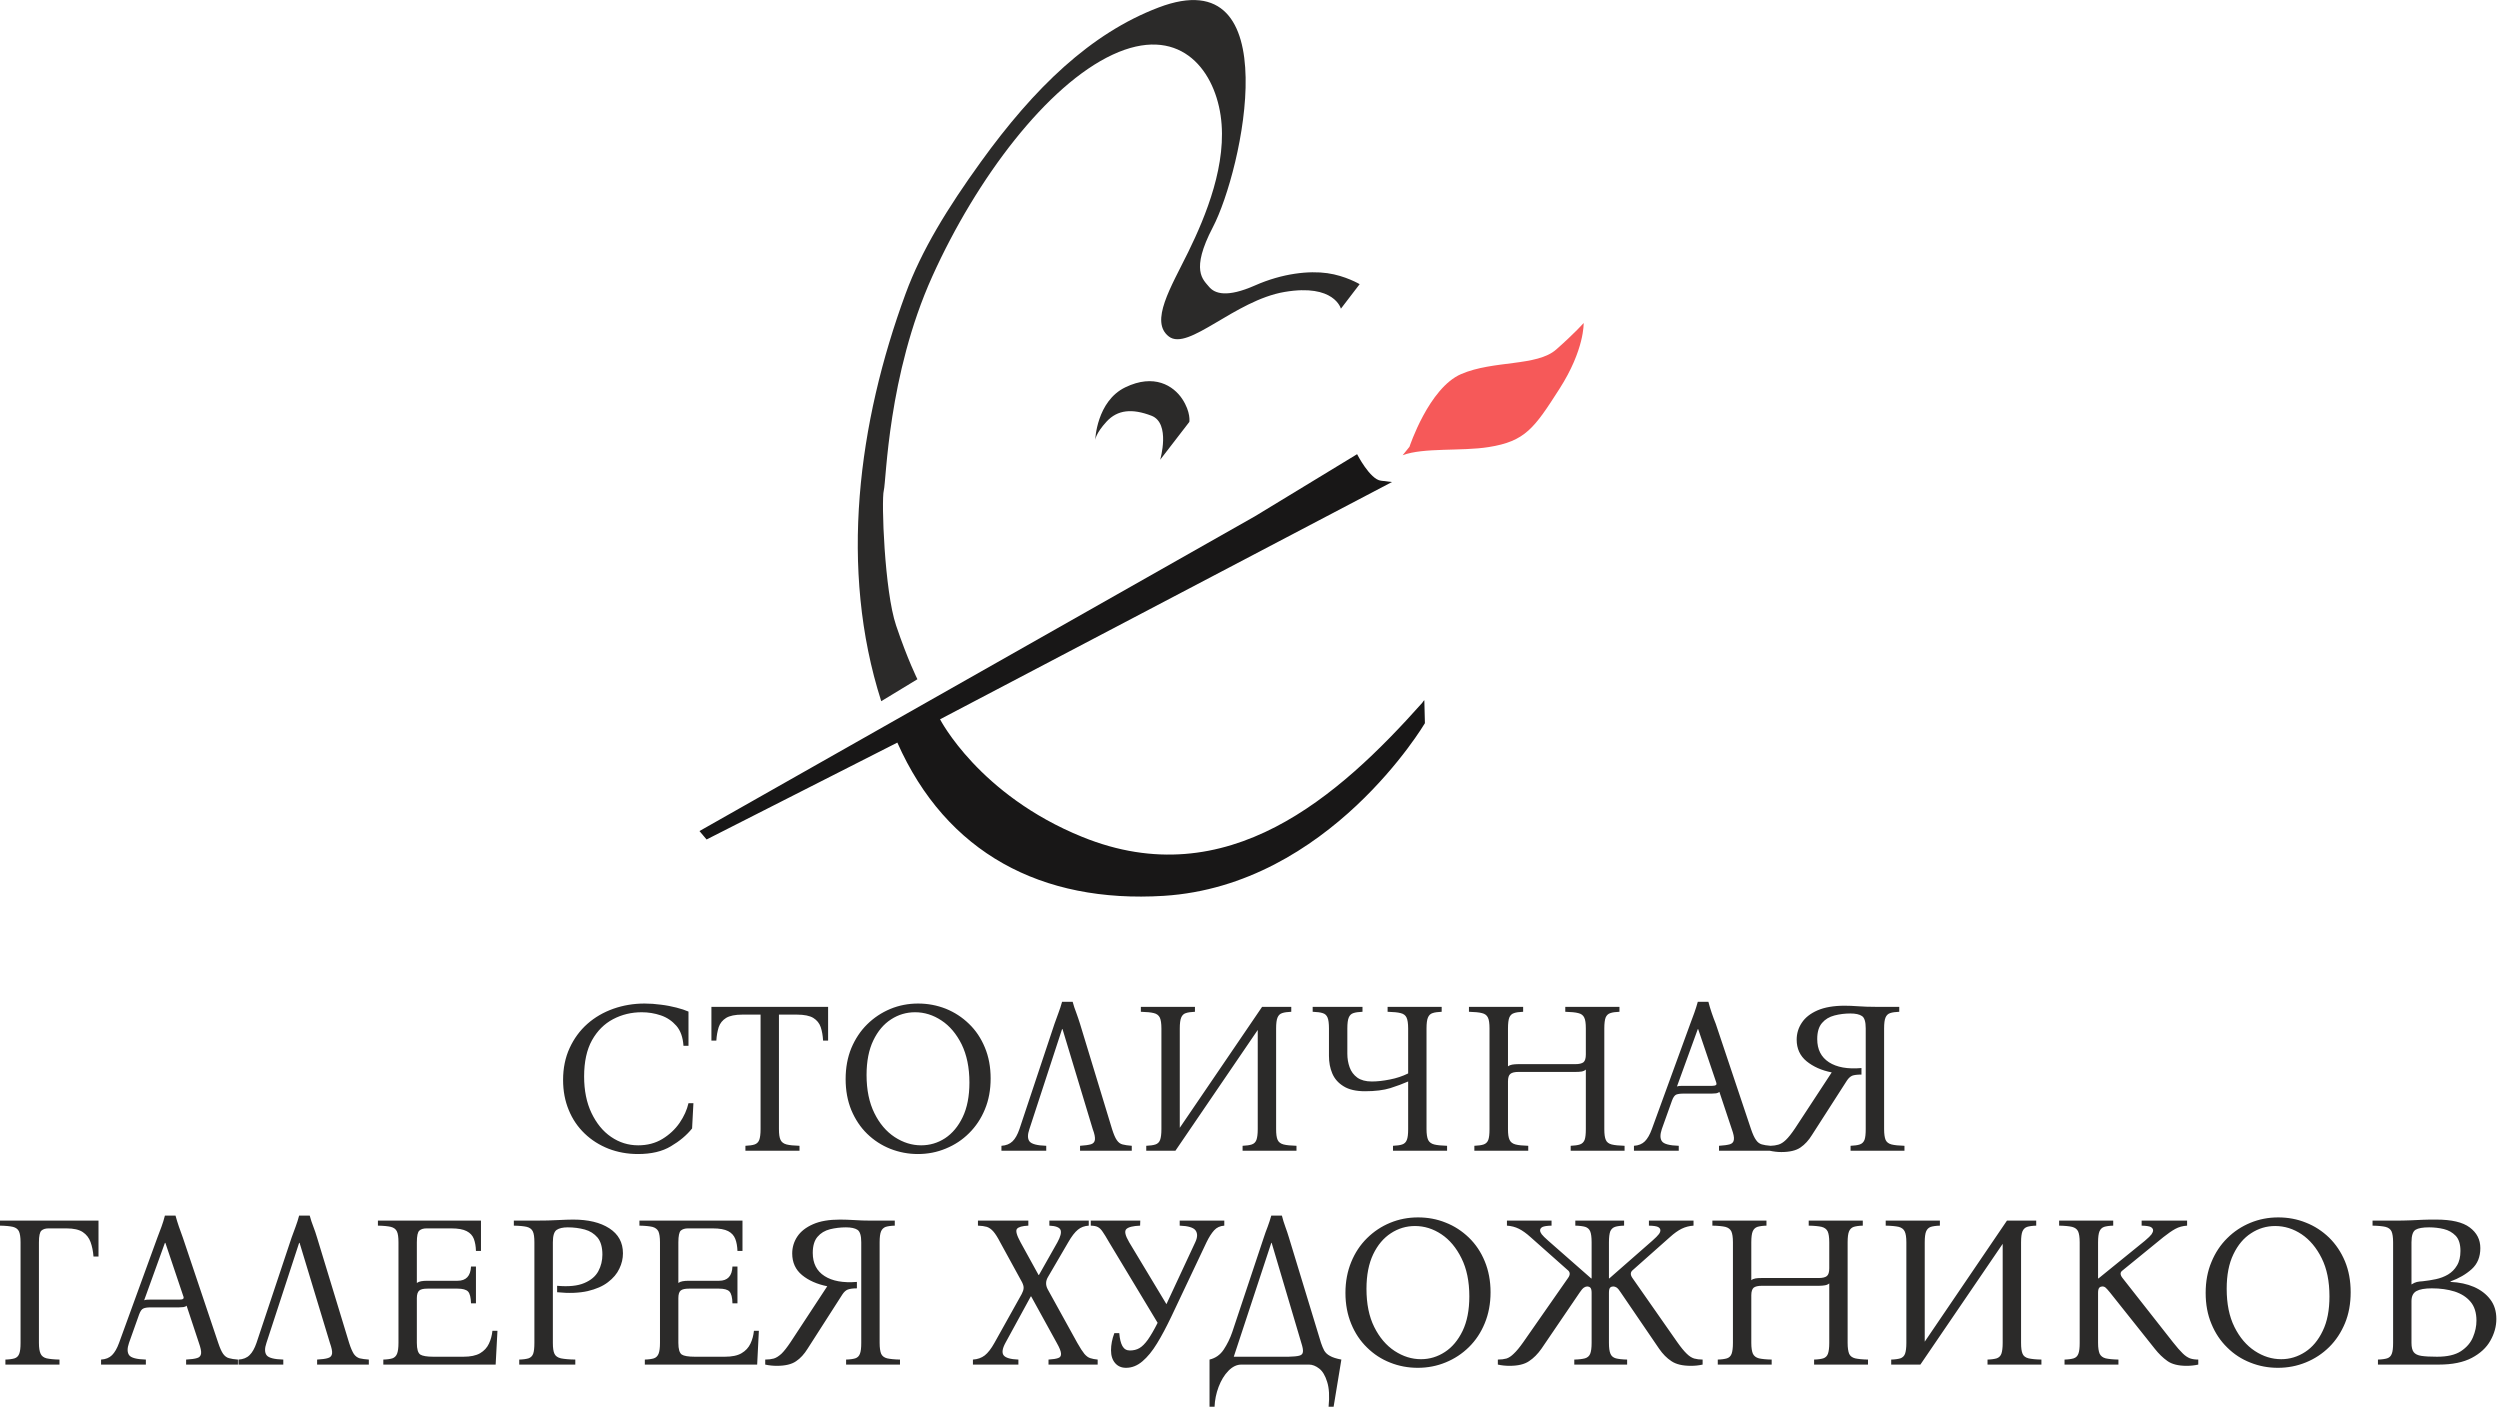
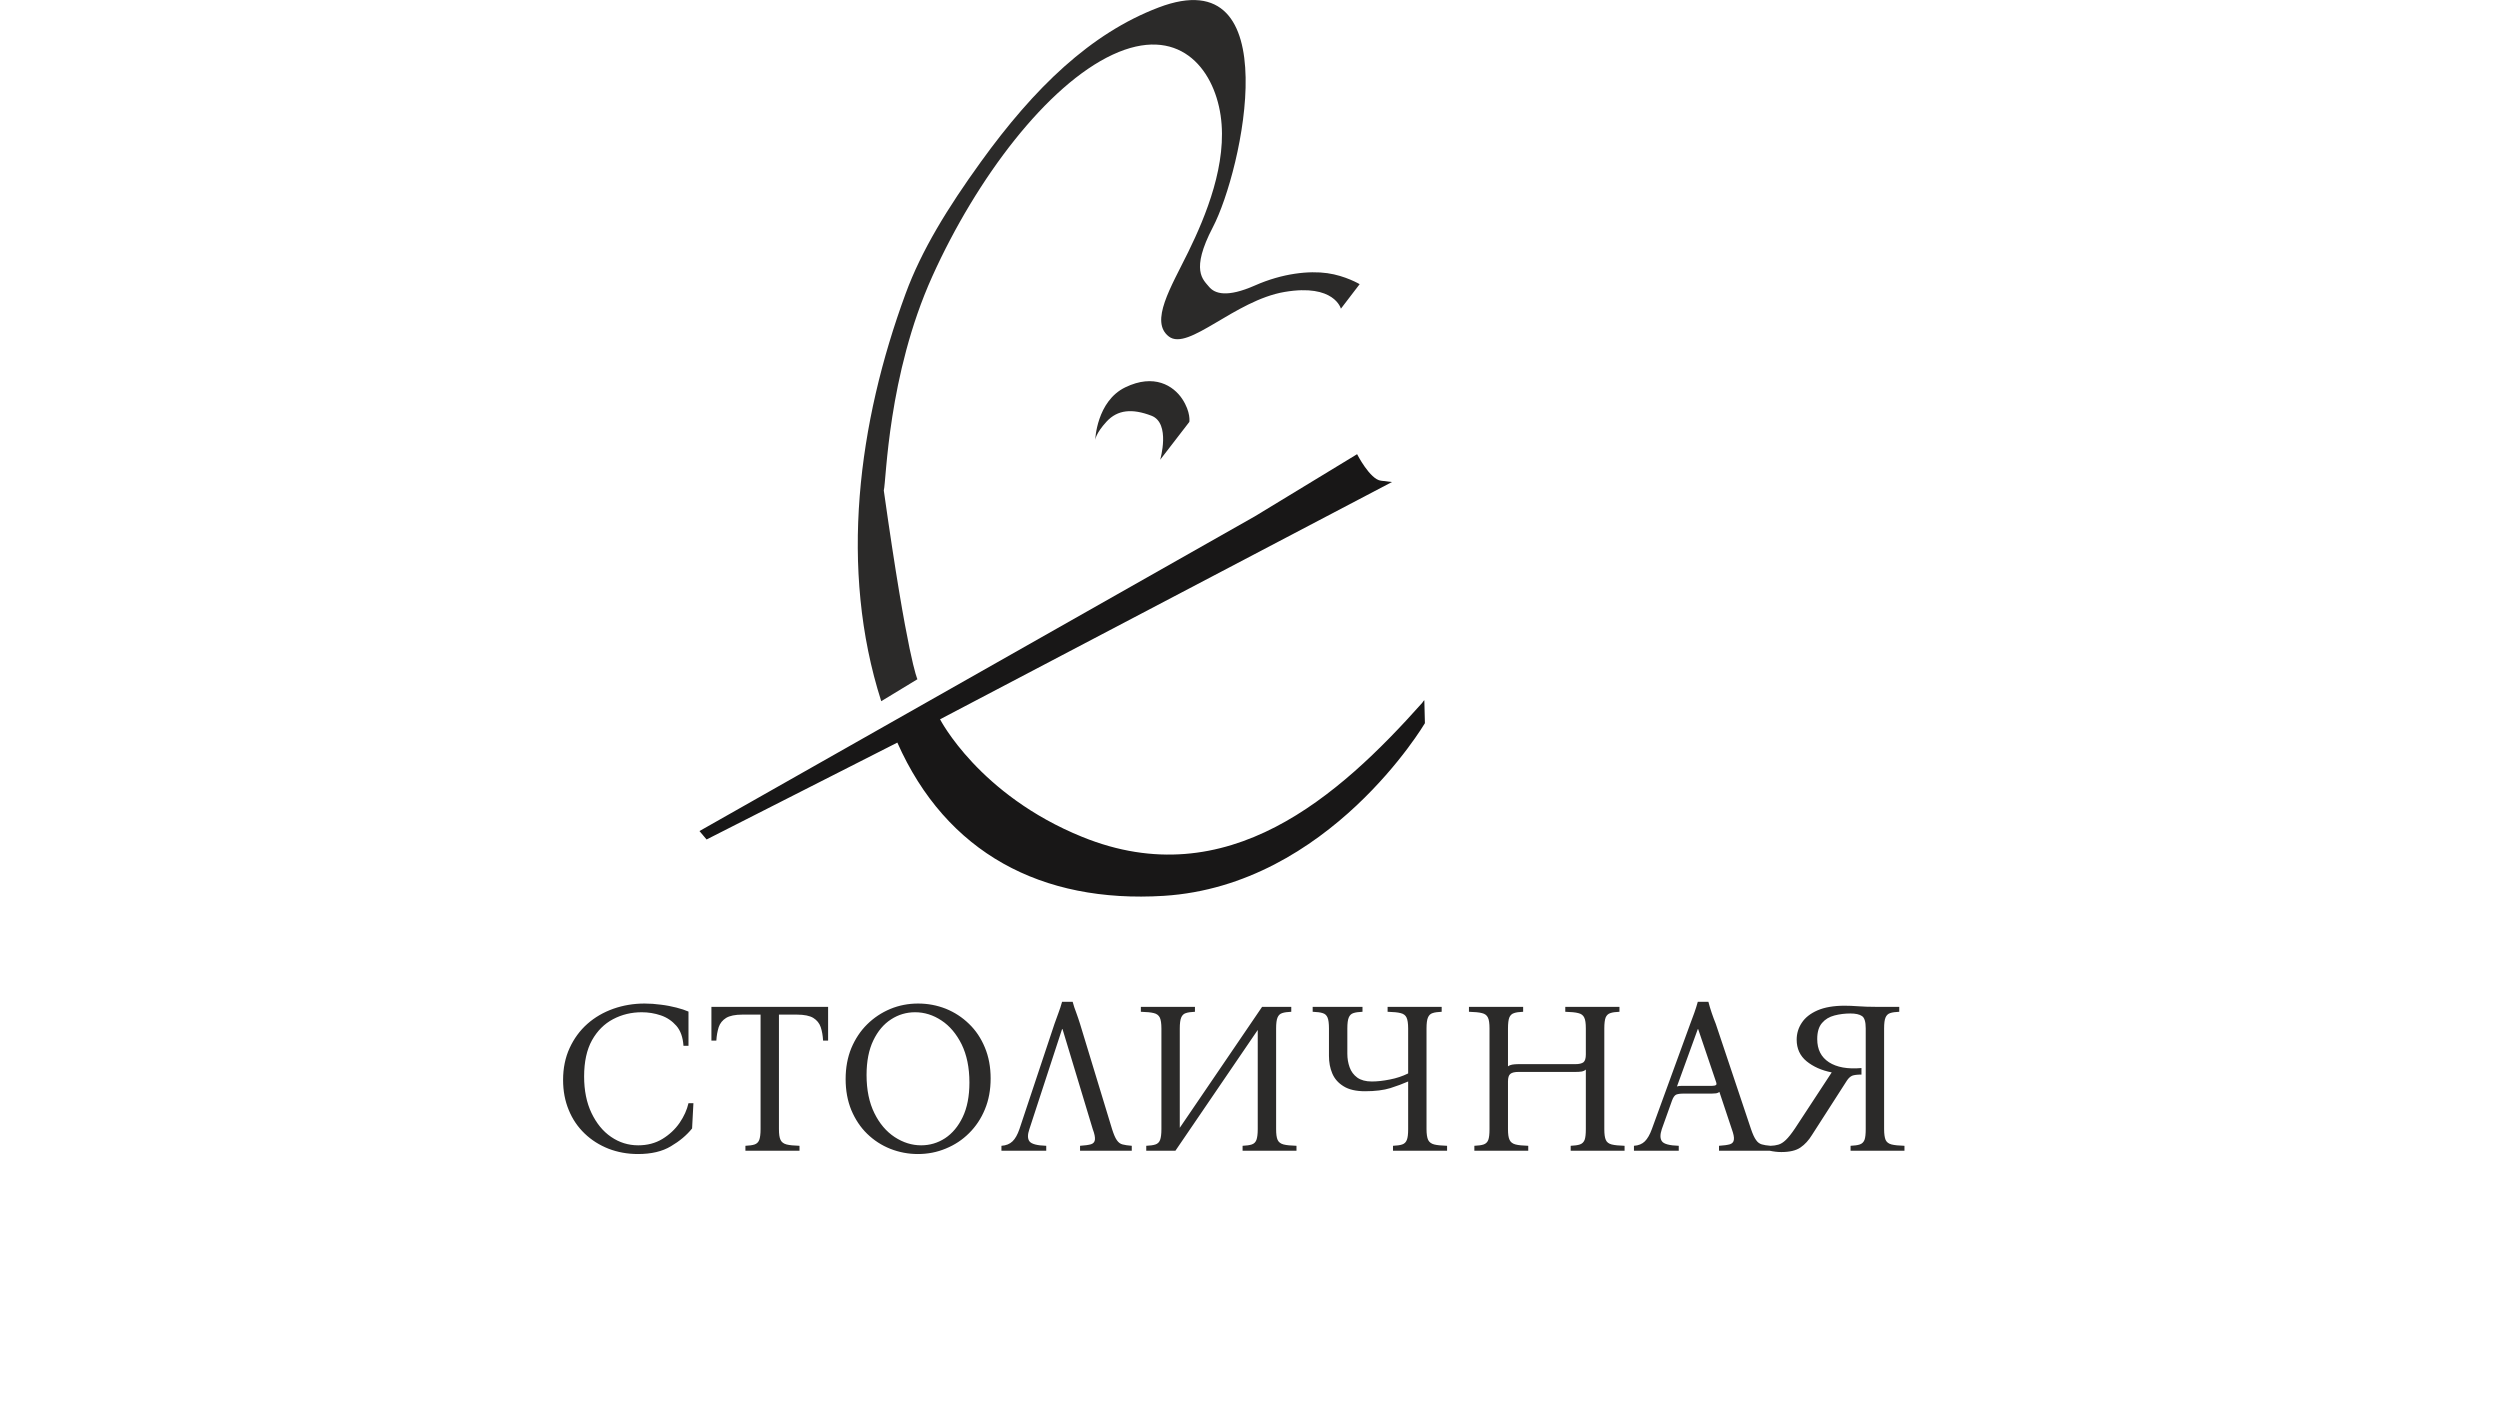
<svg xmlns="http://www.w3.org/2000/svg" width="311" height="175" viewBox="0 0 311 175" fill="none">
  <g clip-path="url(#clip0_518_343)">
-     <path fill-rule="evenodd" clip-rule="evenodd" d="M175.339 55.581C175.339 55.581 177.754 48.264 181.772 46.532C185.79 44.8 191.186 45.601 193.59 43.48C196.005 41.347 197.007 40.181 197.007 40.181C197.007 40.181 197.137 43.48 193.991 48.381C190.856 53.283 189.737 54.897 185.189 55.616C181.819 56.158 177.094 55.651 174.49 56.629L175.339 55.581Z" fill="#F65959" />
    <path fill-rule="evenodd" clip-rule="evenodd" d="M87.015 103.383L156.109 64.23L168.823 56.5C168.823 56.5 170.425 59.646 171.792 59.799L173.159 59.964L116.943 89.48C116.943 89.48 121.763 98.894 134.641 104.114C152.68 111.443 166.584 99.036 176.917 87.441C177.012 87.347 177.177 87.017 177.188 87.147L177.259 89.963C177.259 89.963 165.359 110.147 144.774 111.443C129.586 112.385 117.721 106.117 111.629 92.378L87.899 104.432L87.015 103.383Z" fill="#181717" />
    <path fill-rule="evenodd" clip-rule="evenodd" d="M79.368 143.562C78.061 143.562 76.835 143.338 75.704 142.902C74.573 142.455 73.583 141.83 72.735 141.017C71.874 140.192 71.215 139.226 70.755 138.095C70.284 136.964 70.048 135.715 70.048 134.348C70.048 132.875 70.319 131.556 70.861 130.377C71.403 129.199 72.134 128.198 73.065 127.373C73.995 126.548 75.079 125.924 76.305 125.488C77.519 125.063 78.815 124.84 80.181 124.84C80.841 124.84 81.513 124.887 82.208 124.981C82.903 125.063 83.551 125.193 84.152 125.346C84.753 125.499 85.248 125.664 85.648 125.841V130.095H85.024C84.953 129.034 84.659 128.209 84.14 127.608C83.61 127.008 82.974 126.572 82.208 126.312C81.442 126.053 80.653 125.924 79.828 125.924C78.555 125.924 77.365 126.206 76.269 126.784C75.174 127.361 74.302 128.233 73.642 129.411C72.994 130.578 72.664 132.086 72.664 133.912C72.664 135.656 72.97 137.176 73.583 138.46C74.196 139.733 74.997 140.734 76.022 141.43C77.035 142.125 78.155 142.478 79.392 142.478C80.523 142.478 81.525 142.219 82.397 141.689C83.268 141.159 83.987 140.487 84.541 139.686C85.095 138.873 85.46 138.06 85.648 137.235H86.261L86.096 140.381C85.413 141.229 84.541 141.96 83.457 142.596C82.385 143.244 81.018 143.562 79.368 143.562ZM88.5 125.252H103.016V129.447H102.392C102.356 128.822 102.262 128.268 102.097 127.773C101.932 127.29 101.626 126.913 101.178 126.631C100.73 126.36 100.047 126.218 99.128 126.218H96.901V140.463C96.901 141.076 96.96 141.524 97.101 141.807C97.231 142.089 97.49 142.278 97.855 142.372C98.221 142.466 98.751 142.514 99.458 142.537V143.15H92.73V142.537C93.213 142.514 93.59 142.466 93.873 142.372C94.144 142.278 94.344 142.089 94.45 141.807C94.556 141.524 94.615 141.076 94.615 140.463V126.218H92.353C91.446 126.218 90.774 126.36 90.326 126.631C89.879 126.913 89.572 127.29 89.407 127.773C89.254 128.268 89.148 128.822 89.113 129.447H88.5V125.252ZM114.587 142.478C115.671 142.478 116.661 142.184 117.568 141.595C118.475 140.994 119.206 140.122 119.759 138.967C120.313 137.812 120.596 136.375 120.596 134.666C120.596 132.805 120.266 131.226 119.63 129.918C118.982 128.622 118.145 127.62 117.12 126.949C116.095 126.265 114.999 125.924 113.833 125.924C112.761 125.924 111.759 126.218 110.852 126.807C109.933 127.396 109.19 128.28 108.637 129.435C108.083 130.589 107.8 132.027 107.8 133.724C107.8 135.597 108.13 137.176 108.778 138.484C109.414 139.78 110.263 140.77 111.3 141.453C112.348 142.137 113.444 142.478 114.587 142.478ZM114.21 124.84C115.435 124.84 116.578 125.063 117.662 125.488C118.734 125.924 119.701 126.548 120.537 127.361C121.386 128.174 122.045 129.164 122.517 130.307C123 131.461 123.235 132.746 123.235 134.16C123.235 135.574 123 136.858 122.517 138.013C122.045 139.156 121.386 140.145 120.549 140.97C119.724 141.795 118.758 142.431 117.662 142.879C116.566 143.338 115.412 143.562 114.186 143.562C112.984 143.562 111.842 143.338 110.758 142.914C109.662 142.478 108.707 141.854 107.871 141.041C107.034 140.228 106.386 139.238 105.903 138.095C105.432 136.94 105.196 135.656 105.196 134.242C105.196 132.828 105.432 131.544 105.903 130.389C106.386 129.246 107.034 128.257 107.871 127.432C108.707 126.607 109.662 125.971 110.758 125.511C111.842 125.063 112.996 124.84 114.21 124.84ZM128.055 140.463C127.819 141.147 127.819 141.653 128.066 141.983C128.314 142.313 129.009 142.502 130.152 142.537V143.15H124.579V142.537C125.156 142.502 125.616 142.313 125.957 141.983C126.299 141.653 126.582 141.147 126.817 140.463L131.177 127.373C131.342 126.913 131.507 126.454 131.672 126.006C131.849 125.546 131.99 125.099 132.12 124.627H133.439C133.569 125.099 133.71 125.546 133.887 125.982C134.052 126.43 134.205 126.89 134.358 127.373L138.341 140.463C138.541 141.088 138.73 141.547 138.93 141.83C139.13 142.125 139.366 142.302 139.661 142.372C139.943 142.443 140.32 142.502 140.792 142.537V143.15H134.358V142.537C134.959 142.502 135.419 142.431 135.713 142.349C136.008 142.254 136.173 142.066 136.208 141.783C136.244 141.489 136.161 141.053 135.937 140.463L132.178 128.021H132.12L128.055 140.463ZM142.594 143.15V142.537C143.077 142.514 143.455 142.466 143.737 142.372C144.02 142.278 144.209 142.089 144.315 141.807C144.421 141.524 144.48 141.076 144.48 140.463V127.938C144.48 127.314 144.409 126.854 144.279 126.583C144.138 126.301 143.891 126.112 143.537 126.03C143.172 125.935 142.642 125.888 141.923 125.865V125.252H148.651V125.865C148.168 125.888 147.791 125.935 147.52 126.03C147.249 126.112 147.06 126.301 146.942 126.583C146.824 126.854 146.765 127.314 146.765 127.938V140.298L157.005 125.252H160.634V125.865C160.151 125.888 159.774 125.935 159.503 126.03C159.232 126.112 159.043 126.301 158.925 126.583C158.807 126.854 158.749 127.314 158.749 127.938V140.463C158.749 141.076 158.807 141.524 158.937 141.807C159.067 142.089 159.314 142.278 159.679 142.372C160.045 142.466 160.575 142.514 161.282 142.537V143.15H154.577V142.537C155.061 142.514 155.438 142.466 155.72 142.372C156.003 142.278 156.192 142.089 156.298 141.807C156.404 141.524 156.463 141.076 156.463 140.463V128.127L146.223 143.15H142.594ZM169.812 135.75C168.705 135.75 167.809 135.55 167.15 135.138C166.49 134.737 166.018 134.207 165.736 133.535C165.453 132.875 165.323 132.145 165.323 131.355V127.938C165.323 127.314 165.264 126.854 165.147 126.583C165.029 126.301 164.828 126.112 164.534 126.03C164.251 125.935 163.839 125.888 163.297 125.865V125.252H169.494V125.865C169.011 125.888 168.634 125.935 168.363 126.03C168.092 126.112 167.904 126.301 167.786 126.583C167.668 126.854 167.609 127.314 167.609 127.938V131.096C167.609 131.685 167.703 132.239 167.892 132.769C168.08 133.3 168.399 133.724 168.846 134.054C169.294 134.372 169.895 134.537 170.649 134.537C171.332 134.537 172.087 134.454 172.9 134.289C173.713 134.136 174.478 133.877 175.174 133.535V127.938C175.174 127.314 175.103 126.854 174.973 126.583C174.844 126.301 174.596 126.112 174.231 126.03C173.878 125.935 173.336 125.888 172.617 125.865V125.252H179.345V125.865C178.862 125.888 178.485 125.935 178.214 126.03C177.943 126.112 177.754 126.301 177.636 126.583C177.518 126.854 177.459 127.314 177.459 127.938V140.463C177.459 141.076 177.53 141.524 177.66 141.807C177.801 142.089 178.049 142.278 178.414 142.372C178.791 142.466 179.321 142.514 180.016 142.537V143.15H173.288V142.537C173.771 142.514 174.16 142.466 174.431 142.372C174.714 142.278 174.903 142.089 175.009 141.807C175.126 141.524 175.174 141.076 175.174 140.463V134.537C174.526 134.819 173.783 135.102 172.958 135.361C172.122 135.621 171.073 135.75 169.812 135.75ZM183.41 143.15V142.537C183.905 142.514 184.282 142.466 184.564 142.372C184.835 142.278 185.036 142.089 185.142 141.807C185.248 141.524 185.295 141.076 185.295 140.463V127.938C185.295 127.314 185.236 126.854 185.095 126.583C184.965 126.301 184.718 126.112 184.352 126.03C183.999 125.935 183.457 125.888 182.738 125.865V125.252H189.478V125.865C188.983 125.888 188.606 125.935 188.347 126.03C188.076 126.112 187.875 126.301 187.758 126.583C187.652 126.854 187.593 127.314 187.593 127.938V132.651C187.734 132.545 187.911 132.475 188.111 132.439C188.323 132.404 188.571 132.38 188.853 132.38H195.958C196.441 132.38 196.783 132.298 196.983 132.145C197.184 131.98 197.278 131.65 197.278 131.167V127.938C197.278 127.314 197.219 126.854 197.078 126.583C196.948 126.301 196.701 126.112 196.335 126.03C195.982 125.935 195.44 125.888 194.721 125.865V125.252H201.461V125.865C200.966 125.888 200.589 125.935 200.33 126.03C200.059 126.112 199.858 126.301 199.741 126.583C199.635 126.854 199.576 127.314 199.576 127.938V140.463C199.576 141.076 199.635 141.524 199.764 141.807C199.882 142.089 200.129 142.278 200.495 142.372C200.872 142.466 201.402 142.514 202.097 142.537V143.15H195.393V142.537C195.876 142.514 196.265 142.466 196.536 142.372C196.818 142.278 197.007 142.089 197.125 141.807C197.231 141.524 197.278 141.076 197.278 140.463V133.052C197.137 133.182 196.96 133.264 196.748 133.3C196.524 133.335 196.288 133.347 196.017 133.347H188.912C188.417 133.347 188.087 133.429 187.887 133.594C187.687 133.759 187.593 134.065 187.593 134.537V140.463C187.593 141.076 187.652 141.524 187.793 141.807C187.923 142.089 188.17 142.278 188.535 142.372C188.889 142.466 189.419 142.514 190.114 142.537V143.15H183.41ZM212.984 135.079C213.208 135.079 213.373 135.043 213.467 134.984C213.55 134.914 213.55 134.784 213.467 134.56L211.252 128.021H211.205L208.613 135.161C208.707 135.126 208.813 135.102 208.943 135.09C209.072 135.079 209.214 135.079 209.367 135.079H212.984ZM221.598 143.315C221.114 143.315 220.631 143.256 220.148 143.15H213.844V142.537C214.457 142.502 214.905 142.431 215.199 142.349C215.494 142.254 215.659 142.066 215.694 141.783C215.742 141.489 215.647 141.053 215.435 140.463L213.892 135.833C213.809 135.915 213.668 135.974 213.491 136.01C213.314 136.033 213.126 136.045 212.925 136.045H209.402C209.002 136.045 208.707 136.092 208.507 136.175C208.318 136.269 208.142 136.516 208 136.905L206.728 140.463C206.504 141.147 206.504 141.653 206.751 141.983C206.987 142.313 207.682 142.502 208.837 142.537V143.15H203.264V142.537C203.829 142.502 204.289 142.313 204.619 141.983C204.949 141.653 205.243 141.147 205.491 140.463L210.263 127.373C210.439 126.913 210.616 126.454 210.769 126.006C210.934 125.546 211.076 125.099 211.205 124.627H212.525C212.643 125.099 212.784 125.546 212.937 126.006C213.09 126.454 213.255 126.913 213.444 127.373L217.827 140.463C218.039 141.088 218.251 141.547 218.452 141.818C218.64 142.101 218.887 142.278 219.158 142.36C219.429 142.443 219.807 142.502 220.266 142.537C220.62 142.525 220.949 142.478 221.22 142.396C221.527 142.313 221.845 142.113 222.163 141.807C222.481 141.5 222.858 141.029 223.294 140.381L227.866 133.406C226.593 133.158 225.557 132.687 224.732 132.015C223.919 131.344 223.506 130.448 223.506 129.341C223.506 128.563 223.718 127.868 224.143 127.231C224.567 126.583 225.215 126.077 226.099 125.688C226.97 125.311 228.09 125.111 229.457 125.111C229.975 125.111 230.564 125.134 231.2 125.181C231.837 125.228 232.555 125.252 233.368 125.252H236.267V125.865C235.784 125.888 235.407 125.935 235.136 126.03C234.877 126.112 234.676 126.301 234.559 126.583C234.441 126.854 234.382 127.314 234.382 127.938V140.463C234.382 141.076 234.452 141.524 234.57 141.807C234.7 142.089 234.947 142.278 235.313 142.372C235.69 142.466 236.22 142.514 236.915 142.537V143.15H230.211V142.537C230.694 142.514 231.083 142.466 231.354 142.372C231.636 142.278 231.825 142.089 231.943 141.807C232.049 141.524 232.096 141.076 232.096 140.463V127.938C232.096 127.114 231.943 126.595 231.625 126.395C231.318 126.183 230.835 126.077 230.187 126.077C229.504 126.077 228.844 126.159 228.208 126.324C227.571 126.489 227.053 126.795 226.664 127.255C226.263 127.715 226.063 128.374 226.063 129.258C226.063 130.554 226.546 131.509 227.524 132.145C228.49 132.769 229.834 133.017 231.566 132.864V133.677C231.035 133.677 230.658 133.724 230.411 133.818C230.175 133.924 229.951 134.124 229.751 134.431L225.415 141.182C225.003 141.854 224.531 142.372 223.978 142.749C223.436 143.126 222.634 143.315 221.598 143.315Z" fill="#2B2A29" />
-     <path fill-rule="evenodd" clip-rule="evenodd" d="M12.254 151.846V156.311H11.63C11.582 155.64 11.453 155.027 11.264 154.509C11.076 153.99 10.758 153.578 10.298 153.271C9.839 152.965 9.167 152.812 8.271 152.812H6.033C5.656 152.812 5.361 152.906 5.161 153.083C4.949 153.26 4.843 153.754 4.843 154.544V167.057C4.843 167.67 4.913 168.118 5.055 168.412C5.184 168.695 5.432 168.883 5.797 168.978C6.174 169.06 6.704 169.119 7.4 169.131V169.755H0.672V169.131C1.155 169.119 1.544 169.06 1.815 168.978C2.097 168.883 2.286 168.695 2.392 168.412C2.51 168.118 2.557 167.67 2.557 167.057V154.544C2.557 153.908 2.486 153.46 2.357 153.177C2.227 152.906 1.98 152.718 1.614 152.623C1.261 152.541 0.719 152.482 0 152.47V151.846H12.254ZM22.293 161.672C22.529 161.672 22.694 161.649 22.776 161.578C22.87 161.519 22.87 161.378 22.776 161.166L20.573 154.615H20.514L17.933 161.755C18.028 161.72 18.134 161.696 18.251 161.684C18.381 161.684 18.522 161.672 18.687 161.672H22.293ZM27.147 167.057C27.36 167.693 27.56 168.141 27.76 168.424C27.96 168.695 28.196 168.883 28.479 168.954C28.75 169.037 29.127 169.096 29.598 169.131V169.755H23.153V169.131C23.766 169.096 24.225 169.037 24.52 168.942C24.814 168.86 24.979 168.671 25.015 168.377C25.05 168.094 24.956 167.658 24.744 167.057L23.212 162.427C23.118 162.521 22.988 162.58 22.811 162.603C22.623 162.627 22.434 162.639 22.246 162.639H18.711C18.322 162.639 18.028 162.686 17.827 162.78C17.627 162.863 17.462 163.11 17.309 163.511L16.048 167.057C15.812 167.741 15.824 168.247 16.06 168.577C16.307 168.919 17.003 169.096 18.145 169.131V169.755H12.572V169.131C13.149 169.096 13.597 168.919 13.939 168.577C14.269 168.247 14.563 167.741 14.811 167.057L19.571 153.978C19.76 153.507 19.925 153.048 20.09 152.6C20.255 152.152 20.396 151.692 20.514 151.221H21.833C21.963 151.692 22.104 152.152 22.258 152.6C22.411 153.048 22.576 153.507 22.752 153.978L27.147 167.057ZM33.145 167.057C32.909 167.741 32.921 168.247 33.157 168.577C33.404 168.919 34.099 169.096 35.242 169.131V169.755H29.669V169.131C30.246 169.096 30.706 168.919 31.047 168.577C31.389 168.247 31.672 167.741 31.908 167.057L36.267 153.978C36.432 153.507 36.597 153.048 36.774 152.6C36.939 152.152 37.092 151.692 37.21 151.221H38.529C38.659 151.692 38.8 152.152 38.977 152.588C39.142 153.024 39.307 153.483 39.449 153.978L43.431 167.057C43.631 167.693 43.832 168.141 44.02 168.436C44.221 168.719 44.468 168.895 44.751 168.978C45.045 169.048 45.422 169.096 45.882 169.131V169.755H39.449V169.131C40.061 169.096 40.509 169.037 40.803 168.942C41.098 168.86 41.275 168.671 41.31 168.377C41.346 168.094 41.251 167.658 41.039 167.057L37.269 154.615H37.21L33.145 167.057ZM47.685 169.755V169.131C48.168 169.119 48.545 169.06 48.816 168.978C49.087 168.883 49.275 168.695 49.393 168.412C49.511 168.118 49.57 167.67 49.57 167.057V154.544C49.57 153.908 49.511 153.46 49.37 153.177C49.24 152.906 48.992 152.718 48.627 152.623C48.274 152.541 47.732 152.482 47.013 152.47V151.846H59.833V155.616H59.208C59.196 155.039 59.102 154.544 58.949 154.12C58.784 153.696 58.489 153.377 58.053 153.154C57.629 152.93 56.981 152.812 56.145 152.812H53.046C52.669 152.812 52.374 152.906 52.174 153.083C51.962 153.26 51.856 153.754 51.856 154.544V159.599C52.009 159.493 52.186 159.422 52.386 159.387C52.598 159.351 52.846 159.328 53.128 159.328H56.922C57.983 159.328 58.536 158.739 58.595 157.56H59.208V162.132H58.595C58.572 161.401 58.454 160.907 58.218 160.659C57.983 160.423 57.547 160.306 56.922 160.306H53.175C52.692 160.306 52.351 160.376 52.162 160.541C51.962 160.706 51.856 161.024 51.856 161.484V167.057C51.856 167.835 51.997 168.306 52.28 168.506C52.563 168.683 53.105 168.777 53.906 168.777H57.653C58.525 168.777 59.22 168.636 59.727 168.341C60.221 168.047 60.599 167.646 60.822 167.151C61.058 166.657 61.199 166.126 61.258 165.549H61.883L61.659 169.755H47.685ZM64.593 169.755V169.131C65.088 169.119 65.465 169.06 65.748 168.978C66.019 168.883 66.219 168.695 66.325 168.412C66.431 168.118 66.478 167.67 66.478 167.057V154.544C66.478 153.908 66.419 153.46 66.278 153.177C66.148 152.906 65.901 152.718 65.535 152.623C65.182 152.541 64.64 152.482 63.921 152.47V151.846H66.478C67.704 151.846 68.693 151.822 69.459 151.775C70.225 151.74 70.838 151.716 71.297 151.716C73.171 151.716 74.667 152.07 75.798 152.8C76.929 153.531 77.495 154.567 77.495 155.911C77.495 156.559 77.353 157.195 77.047 157.82C76.753 158.456 76.281 159.01 75.633 159.504C74.997 159.999 74.149 160.365 73.112 160.612C72.063 160.848 70.802 160.907 69.306 160.753V159.952C70.743 160.082 71.875 159.964 72.688 159.61C73.501 159.269 74.09 158.774 74.431 158.138C74.773 157.501 74.938 156.806 74.938 156.076C74.938 155.157 74.738 154.45 74.337 153.955C73.925 153.472 73.394 153.13 72.746 152.953C72.087 152.777 71.38 152.682 70.626 152.682C70.025 152.682 69.553 152.788 69.247 153C68.929 153.224 68.776 153.731 68.776 154.544V167.057C68.776 167.67 68.835 168.118 68.976 168.412C69.106 168.695 69.377 168.883 69.777 168.978C70.19 169.06 70.779 169.119 71.568 169.131V169.755H64.593ZM80.217 169.755V169.131C80.7 169.119 81.077 169.06 81.348 168.978C81.619 168.883 81.807 168.695 81.925 168.412C82.043 168.118 82.102 167.67 82.102 167.057V154.544C82.102 153.908 82.031 153.46 81.902 153.177C81.76 152.906 81.513 152.718 81.159 152.623C80.794 152.541 80.264 152.482 79.545 152.47V151.846H92.365V155.616H91.74C91.717 155.039 91.634 154.544 91.469 154.12C91.304 153.696 91.01 153.377 90.585 153.154C90.15 152.93 89.513 152.812 88.665 152.812H85.578C85.201 152.812 84.906 152.906 84.694 153.083C84.494 153.26 84.388 153.754 84.388 154.544V159.599C84.529 159.493 84.706 159.422 84.918 159.387C85.118 159.351 85.366 159.328 85.66 159.328H89.454C90.515 159.328 91.069 158.739 91.116 157.56H91.74V162.132H91.116C91.104 161.401 90.974 160.907 90.739 160.659C90.515 160.423 90.079 160.306 89.454 160.306H85.707C85.224 160.306 84.883 160.376 84.682 160.541C84.482 160.706 84.388 161.024 84.388 161.484V167.057C84.388 167.835 84.529 168.306 84.812 168.506C85.083 168.683 85.625 168.777 86.438 168.777H90.173C91.057 168.777 91.752 168.636 92.247 168.341C92.754 168.047 93.119 167.646 93.355 167.151C93.59 166.657 93.731 166.126 93.79 165.549H94.403L94.191 169.755H80.217ZM96.642 169.909C96.159 169.909 95.676 169.861 95.193 169.755V169.131C95.605 169.131 95.958 169.084 96.265 169.001C96.571 168.907 96.877 168.707 97.207 168.412C97.525 168.106 97.903 167.623 98.338 166.975L102.91 160.011C101.638 159.752 100.589 159.292 99.776 158.621C98.963 157.949 98.551 157.054 98.551 155.934C98.551 155.168 98.763 154.461 99.187 153.825C99.611 153.189 100.259 152.682 101.143 152.293C102.015 151.905 103.134 151.716 104.501 151.716C105.019 151.716 105.608 151.74 106.245 151.775C106.881 151.822 107.6 151.846 108.413 151.846H111.311V152.47C110.828 152.482 110.451 152.541 110.18 152.623C109.921 152.718 109.721 152.906 109.603 153.177C109.485 153.46 109.426 153.908 109.426 154.544V167.057C109.426 167.67 109.497 168.118 109.615 168.412C109.744 168.695 109.992 168.883 110.357 168.978C110.734 169.06 111.264 169.119 111.959 169.131V169.755H105.255V169.131C105.738 169.119 106.127 169.06 106.398 168.978C106.681 168.883 106.869 168.695 106.975 168.412C107.093 168.118 107.14 167.67 107.14 167.057V154.544C107.14 153.719 106.987 153.201 106.669 152.989C106.363 152.788 105.879 152.682 105.231 152.682C104.548 152.682 103.888 152.765 103.252 152.918C102.616 153.083 102.097 153.389 101.708 153.849C101.308 154.308 101.107 154.98 101.107 155.864C101.107 157.148 101.591 158.114 102.569 158.739C103.535 159.363 104.878 159.61 106.598 159.469V160.27C106.08 160.27 105.703 160.329 105.455 160.423C105.22 160.518 104.996 160.718 104.795 161.024L100.459 167.788C100.047 168.448 99.576 168.978 99.022 169.343C98.48 169.72 97.679 169.909 96.642 169.909ZM121.032 169.755V169.131C121.609 169.096 122.104 168.919 122.505 168.612C122.906 168.294 123.306 167.776 123.707 167.057L127.1 160.977C127.242 160.706 127.324 160.471 127.336 160.259C127.359 160.058 127.289 159.811 127.147 159.516L124.425 154.544C124.107 153.931 123.825 153.483 123.565 153.189C123.318 152.906 123.047 152.718 122.764 152.623C122.47 152.541 122.104 152.482 121.657 152.47V151.846H127.925V152.47C127.171 152.506 126.7 152.635 126.511 152.871C126.322 153.106 126.476 153.66 126.959 154.544L129.197 158.609H129.245L131.542 154.544C131.931 153.837 132.061 153.33 131.931 153C131.79 152.682 131.33 152.506 130.541 152.47V151.846H135.442V152.47C134.9 152.506 134.453 152.67 134.087 152.977C133.71 153.283 133.31 153.802 132.885 154.544L130.376 158.845C130.069 159.351 130.058 159.858 130.329 160.376L134.017 167.057C134.37 167.693 134.676 168.141 134.9 168.424C135.136 168.695 135.383 168.883 135.631 168.954C135.878 169.037 136.185 169.096 136.55 169.131V169.755H130.435V169.131C130.977 169.096 131.377 169.037 131.636 168.942C131.896 168.86 132.014 168.671 131.99 168.377C131.978 168.094 131.801 167.658 131.46 167.057L128.278 161.272H128.231L125.074 167.057C124.685 167.776 124.614 168.294 124.861 168.612C125.109 168.919 125.722 169.096 126.688 169.131V169.755H121.032ZM140.073 170.156C139.519 170.156 139.071 169.967 138.73 169.579C138.388 169.19 138.211 168.66 138.211 167.976C138.211 167.281 138.353 166.562 138.624 165.844H139.236C139.295 166.551 139.425 167.081 139.625 167.446C139.837 167.823 140.144 168 140.556 168C141.004 168 141.404 167.906 141.746 167.705C142.088 167.505 142.429 167.163 142.795 166.657C143.148 166.15 143.561 165.455 144.008 164.559L137.976 154.544C137.634 153.943 137.363 153.507 137.174 153.236C136.986 152.953 136.797 152.765 136.597 152.659C136.408 152.541 136.102 152.482 135.69 152.47V151.846H141.852L141.829 152.47C140.945 152.506 140.379 152.647 140.12 152.894C139.849 153.154 139.979 153.696 140.474 154.544L145.104 162.238L148.686 154.544C148.981 153.931 148.992 153.436 148.733 153.071C148.474 152.706 147.814 152.506 146.754 152.47V151.846H152.303V152.47C151.773 152.506 151.361 152.694 151.031 153.059C150.713 153.413 150.395 153.908 150.088 154.544L145.705 163.805C145.104 165.054 144.527 166.162 143.938 167.116C143.36 168.07 142.748 168.813 142.123 169.343C141.487 169.885 140.815 170.156 140.073 170.156ZM160.292 168.777C160.905 168.766 161.352 168.719 161.624 168.648C161.906 168.577 162.059 168.424 162.083 168.177C162.118 167.941 162.048 167.564 161.883 167.057L158.195 154.615H158.148L153.482 168.777H160.292ZM160.351 153.978L164.334 167.057C164.463 167.434 164.593 167.752 164.734 168.012C164.887 168.271 165.111 168.495 165.441 168.671C165.759 168.86 166.242 169.013 166.867 169.131L165.901 174.999H165.276C165.406 173.714 165.347 172.678 165.099 171.912C164.864 171.134 164.534 170.58 164.11 170.25C163.685 169.92 163.261 169.755 162.849 169.755H154.424C153.847 169.755 153.317 170.015 152.81 170.533C152.303 171.051 151.903 171.723 151.596 172.524C151.29 173.337 151.125 174.162 151.09 174.999H150.465V169.131C151.208 168.954 151.797 168.542 152.233 167.882C152.669 167.222 153.022 166.503 153.293 165.714L157.205 153.978C157.358 153.507 157.523 153.048 157.7 152.6C157.865 152.152 158.018 151.692 158.148 151.221H159.467C159.585 151.692 159.726 152.152 159.891 152.6C160.056 153.048 160.21 153.507 160.351 153.978ZM176.776 169.084C177.848 169.084 178.85 168.777 179.745 168.188C180.653 167.599 181.383 166.727 181.949 165.561C182.502 164.406 182.785 162.98 182.785 161.272C182.785 159.398 182.455 157.82 181.807 156.523C181.159 155.216 180.334 154.226 179.309 153.542C178.284 152.859 177.188 152.517 176.022 152.517C174.95 152.517 173.948 152.812 173.029 153.413C172.122 154.002 171.38 154.874 170.826 156.029C170.272 157.195 169.989 158.621 169.989 160.329C169.989 162.191 170.307 163.782 170.955 165.078C171.603 166.386 172.452 167.375 173.489 168.059C174.537 168.742 175.621 169.084 176.776 169.084ZM176.399 151.445C177.624 151.445 178.767 151.657 179.84 152.093C180.924 152.517 181.878 153.142 182.726 153.955C183.575 154.78 184.235 155.758 184.706 156.912C185.177 158.055 185.425 159.339 185.425 160.753C185.425 162.179 185.177 163.463 184.706 164.606C184.235 165.761 183.575 166.751 182.738 167.576C181.902 168.4 180.935 169.037 179.84 169.484C178.756 169.932 177.589 170.156 176.375 170.156C175.174 170.156 174.019 169.944 172.935 169.508C171.851 169.084 170.896 168.459 170.06 167.635C169.223 166.822 168.564 165.844 168.092 164.689C167.621 163.546 167.373 162.262 167.373 160.836C167.373 159.422 167.621 158.138 168.092 156.995C168.564 155.84 169.223 154.85 170.06 154.025C170.896 153.201 171.851 152.564 172.935 152.117C174.019 151.669 175.174 151.445 176.399 151.445ZM187.793 169.909C187.298 169.909 186.815 169.861 186.332 169.755V169.131C186.744 169.131 187.098 169.084 187.404 169.001C187.699 168.907 188.005 168.707 188.323 168.389C188.653 168.082 189.042 167.611 189.49 166.975L195.086 158.951C195.357 158.562 195.334 158.232 195.004 157.984L190.397 153.896C189.878 153.425 189.395 153.083 188.948 152.859C188.5 152.635 188.005 152.506 187.463 152.47V151.846H193.013V152.47C192.459 152.482 192.082 152.541 191.882 152.635C191.681 152.741 191.587 152.883 191.587 153.059C191.587 153.201 191.658 153.366 191.787 153.542C191.917 153.719 192.2 153.99 192.612 154.355L197.938 159.033H197.997V154.544C197.997 153.908 197.938 153.46 197.82 153.177C197.702 152.906 197.502 152.718 197.207 152.623C196.925 152.541 196.512 152.482 195.97 152.47V151.846H202.038V152.47C201.543 152.482 201.166 152.541 200.907 152.623C200.636 152.718 200.436 152.906 200.318 153.177C200.212 153.46 200.153 153.908 200.153 154.544V159.033H200.2L205.538 154.355C205.95 153.99 206.221 153.719 206.351 153.542C206.492 153.366 206.551 153.201 206.551 153.059C206.551 152.883 206.457 152.741 206.256 152.635C206.068 152.541 205.691 152.482 205.125 152.47V151.846H210.675V152.47C210.133 152.506 209.65 152.635 209.19 152.859C208.743 153.083 208.259 153.425 207.741 153.896L203.134 157.984C202.816 158.232 202.792 158.562 203.052 158.951L208.66 166.975C209.108 167.611 209.497 168.082 209.815 168.389C210.133 168.707 210.451 168.907 210.757 169.001C211.064 169.084 211.417 169.131 211.806 169.131V169.755C211.323 169.861 210.84 169.909 210.357 169.909C209.308 169.909 208.507 169.72 207.93 169.331C207.352 168.954 206.846 168.436 206.398 167.788L201.626 160.789C201.437 160.482 201.261 160.282 201.119 160.176C200.978 160.082 200.825 160.035 200.683 160.035C200.542 160.035 200.412 160.082 200.306 160.176C200.2 160.282 200.153 160.494 200.153 160.812V167.057C200.153 167.67 200.212 168.118 200.342 168.412C200.459 168.695 200.683 168.883 201.013 168.978C201.331 169.06 201.803 169.119 202.415 169.131V169.755H195.841V169.131C196.418 169.119 196.854 169.06 197.172 168.978C197.49 168.883 197.702 168.695 197.82 168.412C197.938 168.118 197.997 167.67 197.997 167.057V160.812C197.997 160.494 197.938 160.282 197.832 160.176C197.726 160.082 197.596 160.035 197.455 160.035C197.325 160.035 197.196 160.082 197.042 160.176C196.889 160.282 196.712 160.482 196.512 160.789L191.752 167.788C191.292 168.436 190.786 168.954 190.208 169.331C189.643 169.72 188.83 169.909 187.793 169.909ZM213.691 169.755V169.131C214.174 169.119 214.563 169.06 214.834 168.978C215.117 168.883 215.306 168.695 215.412 168.412C215.518 168.118 215.577 167.67 215.577 167.057V154.544C215.577 153.908 215.506 153.46 215.376 153.177C215.235 152.906 214.999 152.718 214.634 152.623C214.28 152.541 213.738 152.482 213.02 152.47V151.846H219.748V152.47C219.265 152.482 218.887 152.541 218.617 152.623C218.345 152.718 218.157 152.906 218.039 153.177C217.921 153.46 217.862 153.908 217.862 154.544V159.257C218.004 159.139 218.181 159.068 218.393 159.033C218.593 158.998 218.84 158.986 219.135 158.986H226.24C226.723 158.986 227.065 158.904 227.265 158.739C227.465 158.574 227.56 158.255 227.56 157.772V154.544C227.56 153.908 227.489 153.46 227.359 153.177C227.218 152.906 226.982 152.718 226.617 152.623C226.263 152.541 225.721 152.482 225.003 152.47V151.846H231.731V152.47C231.248 152.482 230.871 152.541 230.6 152.623C230.329 152.718 230.14 152.906 230.022 153.177C229.904 153.46 229.845 153.908 229.845 154.544V167.057C229.845 167.67 229.916 168.118 230.034 168.412C230.164 168.695 230.411 168.883 230.776 168.978C231.142 169.06 231.684 169.119 232.379 169.131V169.755H225.674V169.131C226.157 169.119 226.546 169.06 226.817 168.978C227.1 168.883 227.289 168.695 227.395 168.412C227.501 168.118 227.56 167.67 227.56 167.057V159.658C227.418 159.775 227.241 159.858 227.018 159.893C226.805 159.929 226.558 159.952 226.299 159.952H219.182C218.699 159.952 218.357 160.035 218.157 160.188C217.968 160.353 217.862 160.671 217.862 161.13V167.057C217.862 167.67 217.933 168.118 218.063 168.412C218.204 168.695 218.452 168.883 218.805 168.978C219.17 169.06 219.701 169.119 220.396 169.131V169.755H213.691ZM235.265 169.755V169.131C235.749 169.119 236.126 169.06 236.408 168.978C236.679 168.883 236.88 168.695 236.986 168.412C237.092 168.118 237.151 167.67 237.151 167.057V154.544C237.151 153.908 237.08 153.46 236.939 153.177C236.809 152.906 236.562 152.718 236.208 152.623C235.843 152.541 235.301 152.482 234.582 152.47V151.846H241.322V152.47C240.839 152.482 240.462 152.541 240.191 152.623C239.92 152.718 239.731 152.906 239.613 153.177C239.495 153.46 239.437 153.908 239.437 154.544V166.904L249.664 151.846H253.305V152.47C252.822 152.482 252.445 152.541 252.174 152.623C251.903 152.718 251.714 152.906 251.596 153.177C251.478 153.46 251.42 153.908 251.42 154.544V167.057C251.42 167.67 251.478 168.118 251.608 168.412C251.726 168.695 251.973 168.883 252.35 168.978C252.716 169.06 253.246 169.119 253.953 169.131V169.755H247.248V169.131C247.732 169.119 248.109 169.06 248.391 168.978C248.662 168.883 248.863 168.695 248.969 168.412C249.075 168.118 249.134 167.67 249.134 167.057V154.732L238.895 169.755H235.265ZM272.016 169.909C270.979 169.909 270.178 169.708 269.624 169.308C269.058 168.907 268.54 168.4 268.057 167.788L262.484 160.789C262.248 160.494 262.071 160.306 261.942 160.188C261.824 160.082 261.682 160.035 261.541 160.035C261.4 160.035 261.27 160.082 261.164 160.176C261.058 160.282 260.999 160.494 260.999 160.812V167.057C260.999 167.67 261.07 168.118 261.199 168.412C261.341 168.695 261.588 168.883 261.942 168.978C262.307 169.06 262.837 169.119 263.532 169.131V169.755H256.828V169.131C257.311 169.119 257.7 169.06 257.971 168.978C258.254 168.883 258.442 168.695 258.548 168.412C258.666 168.118 258.713 167.67 258.713 167.057V154.544C258.713 153.908 258.642 153.46 258.513 153.177C258.383 152.906 258.136 152.718 257.77 152.623C257.417 152.541 256.875 152.482 256.156 152.47V151.846H262.884V152.47C262.401 152.482 262.024 152.541 261.753 152.623C261.482 152.718 261.293 152.906 261.176 153.177C261.058 153.46 260.999 153.908 260.999 154.544V159.033H261.058L266.82 154.355C267.256 153.99 267.527 153.719 267.656 153.542C267.774 153.366 267.845 153.201 267.845 153.059C267.845 152.883 267.739 152.741 267.55 152.635C267.35 152.541 266.973 152.482 266.419 152.47V151.846H272.075V152.47C271.533 152.506 271.05 152.635 270.614 152.871C270.189 153.106 269.695 153.448 269.129 153.896L264.015 158.067C263.733 158.279 263.733 158.574 264.015 158.951L270.319 166.975C270.802 167.587 271.203 168.047 271.521 168.353C271.827 168.66 272.134 168.86 272.428 168.978C272.734 169.084 273.076 169.131 273.465 169.131V169.755C272.982 169.861 272.499 169.909 272.016 169.909ZM283.787 169.084C284.859 169.084 285.849 168.777 286.756 168.188C287.663 167.599 288.394 166.727 288.948 165.561C289.513 164.406 289.784 162.98 289.784 161.272C289.784 159.398 289.466 157.82 288.818 156.523C288.17 155.216 287.333 154.226 286.32 153.542C285.295 152.859 284.199 152.517 283.033 152.517C281.949 152.517 280.959 152.812 280.04 153.413C279.121 154.002 278.39 154.874 277.836 156.029C277.271 157.195 277 158.621 277 160.329C277 162.191 277.318 163.782 277.966 165.078C278.614 166.386 279.462 167.375 280.499 168.059C281.536 168.742 282.632 169.084 283.787 169.084ZM283.41 151.445C284.623 151.445 285.778 151.657 286.85 152.093C287.934 152.517 288.889 153.142 289.737 153.955C290.574 154.78 291.233 155.758 291.716 156.912C292.188 158.055 292.423 159.339 292.423 160.753C292.423 162.179 292.188 163.463 291.716 164.606C291.233 165.761 290.585 166.751 289.749 167.576C288.912 168.4 287.946 169.037 286.85 169.484C285.754 169.932 284.6 170.156 283.374 170.156C282.172 170.156 281.03 169.944 279.946 169.508C278.862 169.084 277.895 168.459 277.071 167.635C276.234 166.822 275.574 165.844 275.103 164.689C274.62 163.546 274.384 162.262 274.384 160.836C274.384 159.422 274.62 158.138 275.103 156.995C275.574 155.84 276.234 154.85 277.071 154.025C277.895 153.201 278.862 152.564 279.946 152.117C281.03 151.669 282.184 151.445 283.41 151.445ZM303.169 168.777C304.442 168.777 305.432 168.554 306.15 168.082C306.857 167.611 307.352 167.034 307.635 166.35C307.929 165.655 308.071 164.972 308.071 164.288C308.071 163.298 307.823 162.509 307.329 161.932C306.834 161.343 306.174 160.93 305.337 160.659C304.501 160.4 303.57 160.27 302.521 160.27C301.649 160.27 301.001 160.388 300.601 160.612C300.2 160.836 299.988 161.248 299.988 161.861V167.057C299.988 167.576 300.082 167.964 300.259 168.2C300.447 168.448 300.766 168.601 301.213 168.671C301.673 168.742 302.333 168.777 303.169 168.777ZM299.988 159.787C300.224 159.634 300.447 159.528 300.648 159.481C300.86 159.434 301.107 159.398 301.39 159.387C301.932 159.328 302.474 159.245 303.028 159.127C303.57 159.01 304.077 158.821 304.536 158.55C304.984 158.279 305.361 157.914 305.644 157.431C305.938 156.959 306.08 156.347 306.08 155.616C306.08 154.768 305.879 154.143 305.49 153.731C305.09 153.319 304.595 153.036 304.006 152.894C303.417 152.753 302.804 152.682 302.18 152.682C301.402 152.682 300.848 152.777 300.506 152.977C300.165 153.177 299.988 153.696 299.988 154.544V159.787ZM295.817 169.755V169.131C296.3 169.119 296.689 169.06 296.96 168.978C297.243 168.883 297.431 168.695 297.537 168.412C297.655 168.118 297.702 167.67 297.702 167.057V154.544C297.702 153.908 297.631 153.46 297.502 153.177C297.372 152.906 297.125 152.718 296.759 152.623C296.406 152.541 295.864 152.482 295.145 152.47V151.846H297.702C298.586 151.846 299.305 151.834 299.858 151.81C300.412 151.775 300.931 151.751 301.402 151.74C301.885 151.716 302.439 151.716 303.063 151.716C304.96 151.716 306.362 152.034 307.234 152.694C308.118 153.354 308.554 154.202 308.554 155.263C308.554 156.358 308.2 157.23 307.482 157.878C306.763 158.526 305.879 159.033 304.842 159.41V159.469C305.938 159.516 306.904 159.728 307.765 160.094C308.613 160.471 309.296 160.989 309.791 161.649C310.298 162.309 310.545 163.122 310.545 164.076C310.545 165.007 310.298 165.902 309.803 166.774C309.32 167.646 308.542 168.365 307.494 168.919C306.445 169.473 305.078 169.755 303.381 169.755H295.817Z" fill="#2B2A29" />
-     <path fill-rule="evenodd" clip-rule="evenodd" d="M109.626 87.229C104.348 70.733 106.751 52.588 112.655 36.54C114.634 31.143 117.886 25.865 122.01 20.15C128.679 10.901 135.678 4.149 144.126 0.933C160.316 -5.242 154.566 21.211 150.878 28.268C148.062 33.665 149.676 34.784 150.395 35.668C151.125 36.552 152.657 37.035 156.109 35.515C159.573 33.983 162.861 33.665 165.123 33.983C167.373 34.301 169.141 35.35 169.141 35.35L166.808 38.402C166.808 38.402 166.007 35.267 159.809 36.316C153.611 37.365 147.826 43.716 145.41 41.866C142.995 40.016 145.658 35.751 147.826 31.332C149.994 26.902 152.728 20.315 151.844 14.353C150.96 8.403 146.542 3.018 138.412 6.8C130.293 10.583 121.527 22.083 115.977 34.384C110.428 46.685 110.263 59.799 109.944 61.013C109.626 62.215 110.027 73.549 111.476 77.815C112.914 82.08 114.127 84.496 114.127 84.496L109.626 87.229ZM136.244 54.733C136.244 54.733 136.408 49.913 139.99 48.181C143.572 46.449 145.976 47.981 147.072 49.631C148.156 51.28 147.956 52.482 147.956 52.482L144.326 57.195C144.326 57.195 145.658 52.647 143.242 51.716C140.839 50.797 139.024 50.962 137.657 52.447C136.291 53.931 136.244 54.733 136.244 54.733Z" fill="#2B2A29" />
+     <path fill-rule="evenodd" clip-rule="evenodd" d="M109.626 87.229C104.348 70.733 106.751 52.588 112.655 36.54C114.634 31.143 117.886 25.865 122.01 20.15C128.679 10.901 135.678 4.149 144.126 0.933C160.316 -5.242 154.566 21.211 150.878 28.268C148.062 33.665 149.676 34.784 150.395 35.668C151.125 36.552 152.657 37.035 156.109 35.515C159.573 33.983 162.861 33.665 165.123 33.983C167.373 34.301 169.141 35.35 169.141 35.35L166.808 38.402C166.808 38.402 166.007 35.267 159.809 36.316C153.611 37.365 147.826 43.716 145.41 41.866C142.995 40.016 145.658 35.751 147.826 31.332C149.994 26.902 152.728 20.315 151.844 14.353C150.96 8.403 146.542 3.018 138.412 6.8C130.293 10.583 121.527 22.083 115.977 34.384C110.428 46.685 110.263 59.799 109.944 61.013C112.914 82.08 114.127 84.496 114.127 84.496L109.626 87.229ZM136.244 54.733C136.244 54.733 136.408 49.913 139.99 48.181C143.572 46.449 145.976 47.981 147.072 49.631C148.156 51.28 147.956 52.482 147.956 52.482L144.326 57.195C144.326 57.195 145.658 52.647 143.242 51.716C140.839 50.797 139.024 50.962 137.657 52.447C136.291 53.931 136.244 54.733 136.244 54.733Z" fill="#2B2A29" />
  </g>
  <defs>
    <clipPath id="clip0_518_343">
      <rect width="310.545" height="175" fill="white" />
    </clipPath>
  </defs>
</svg>